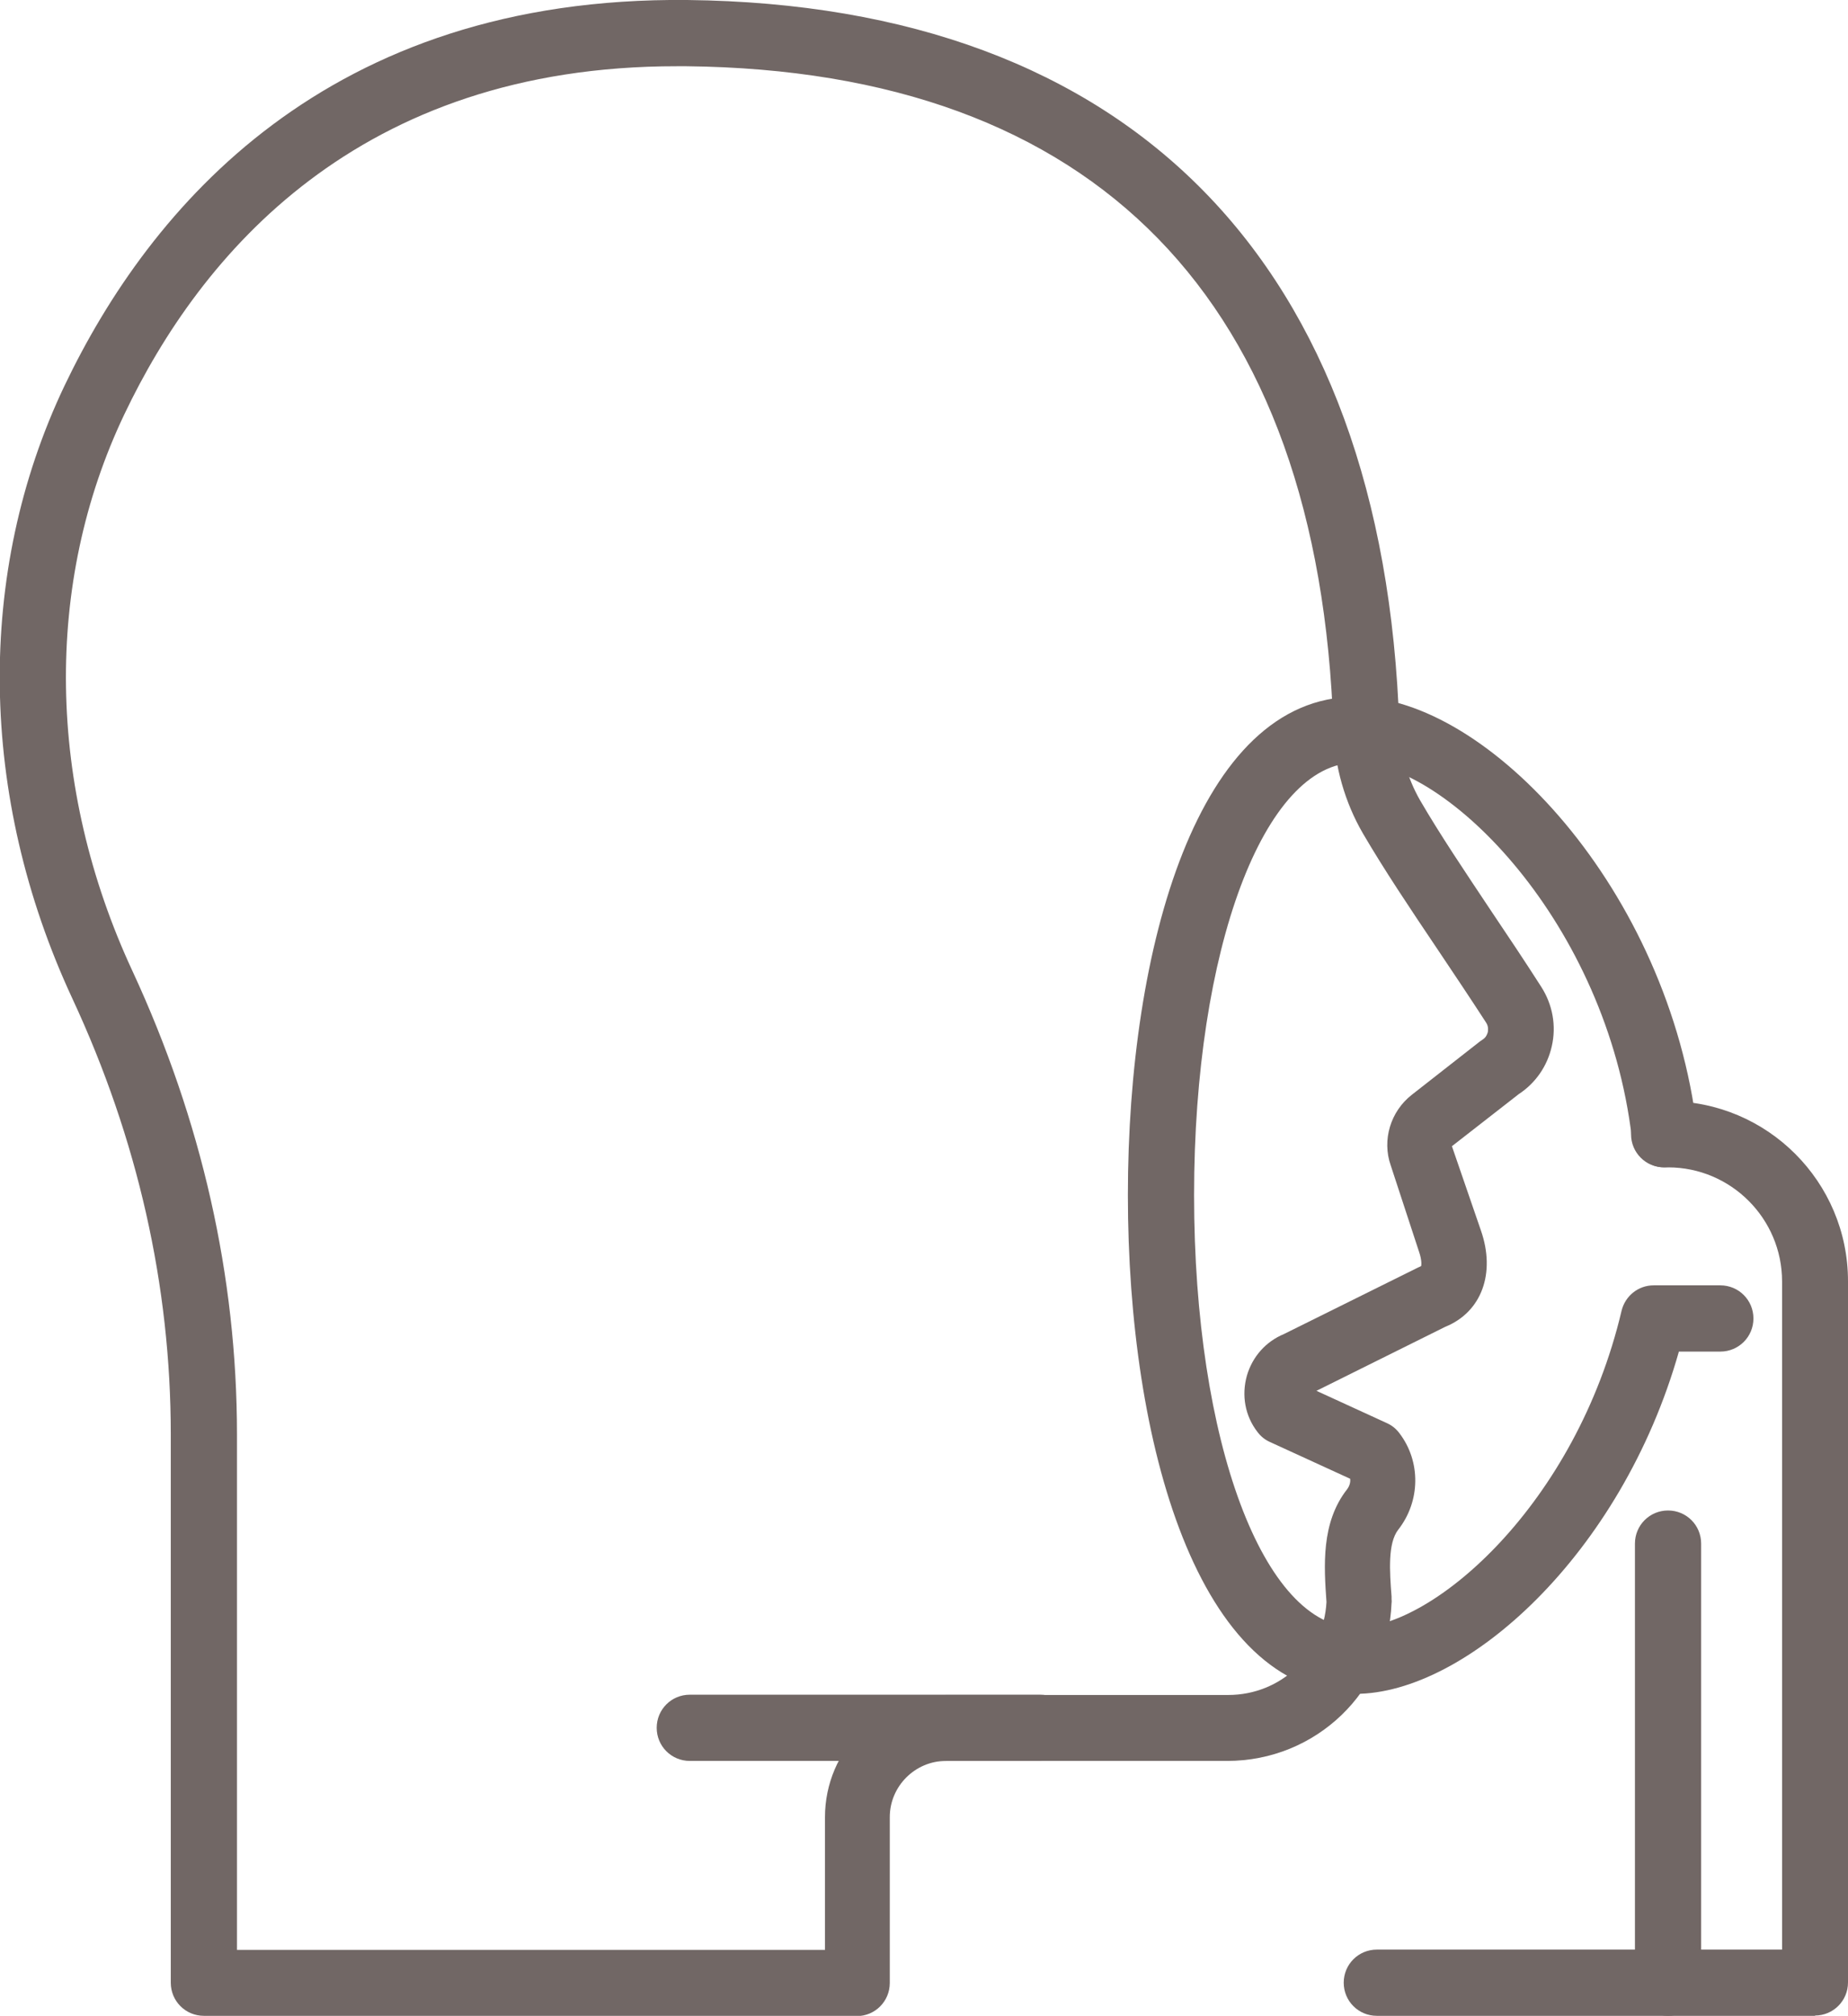
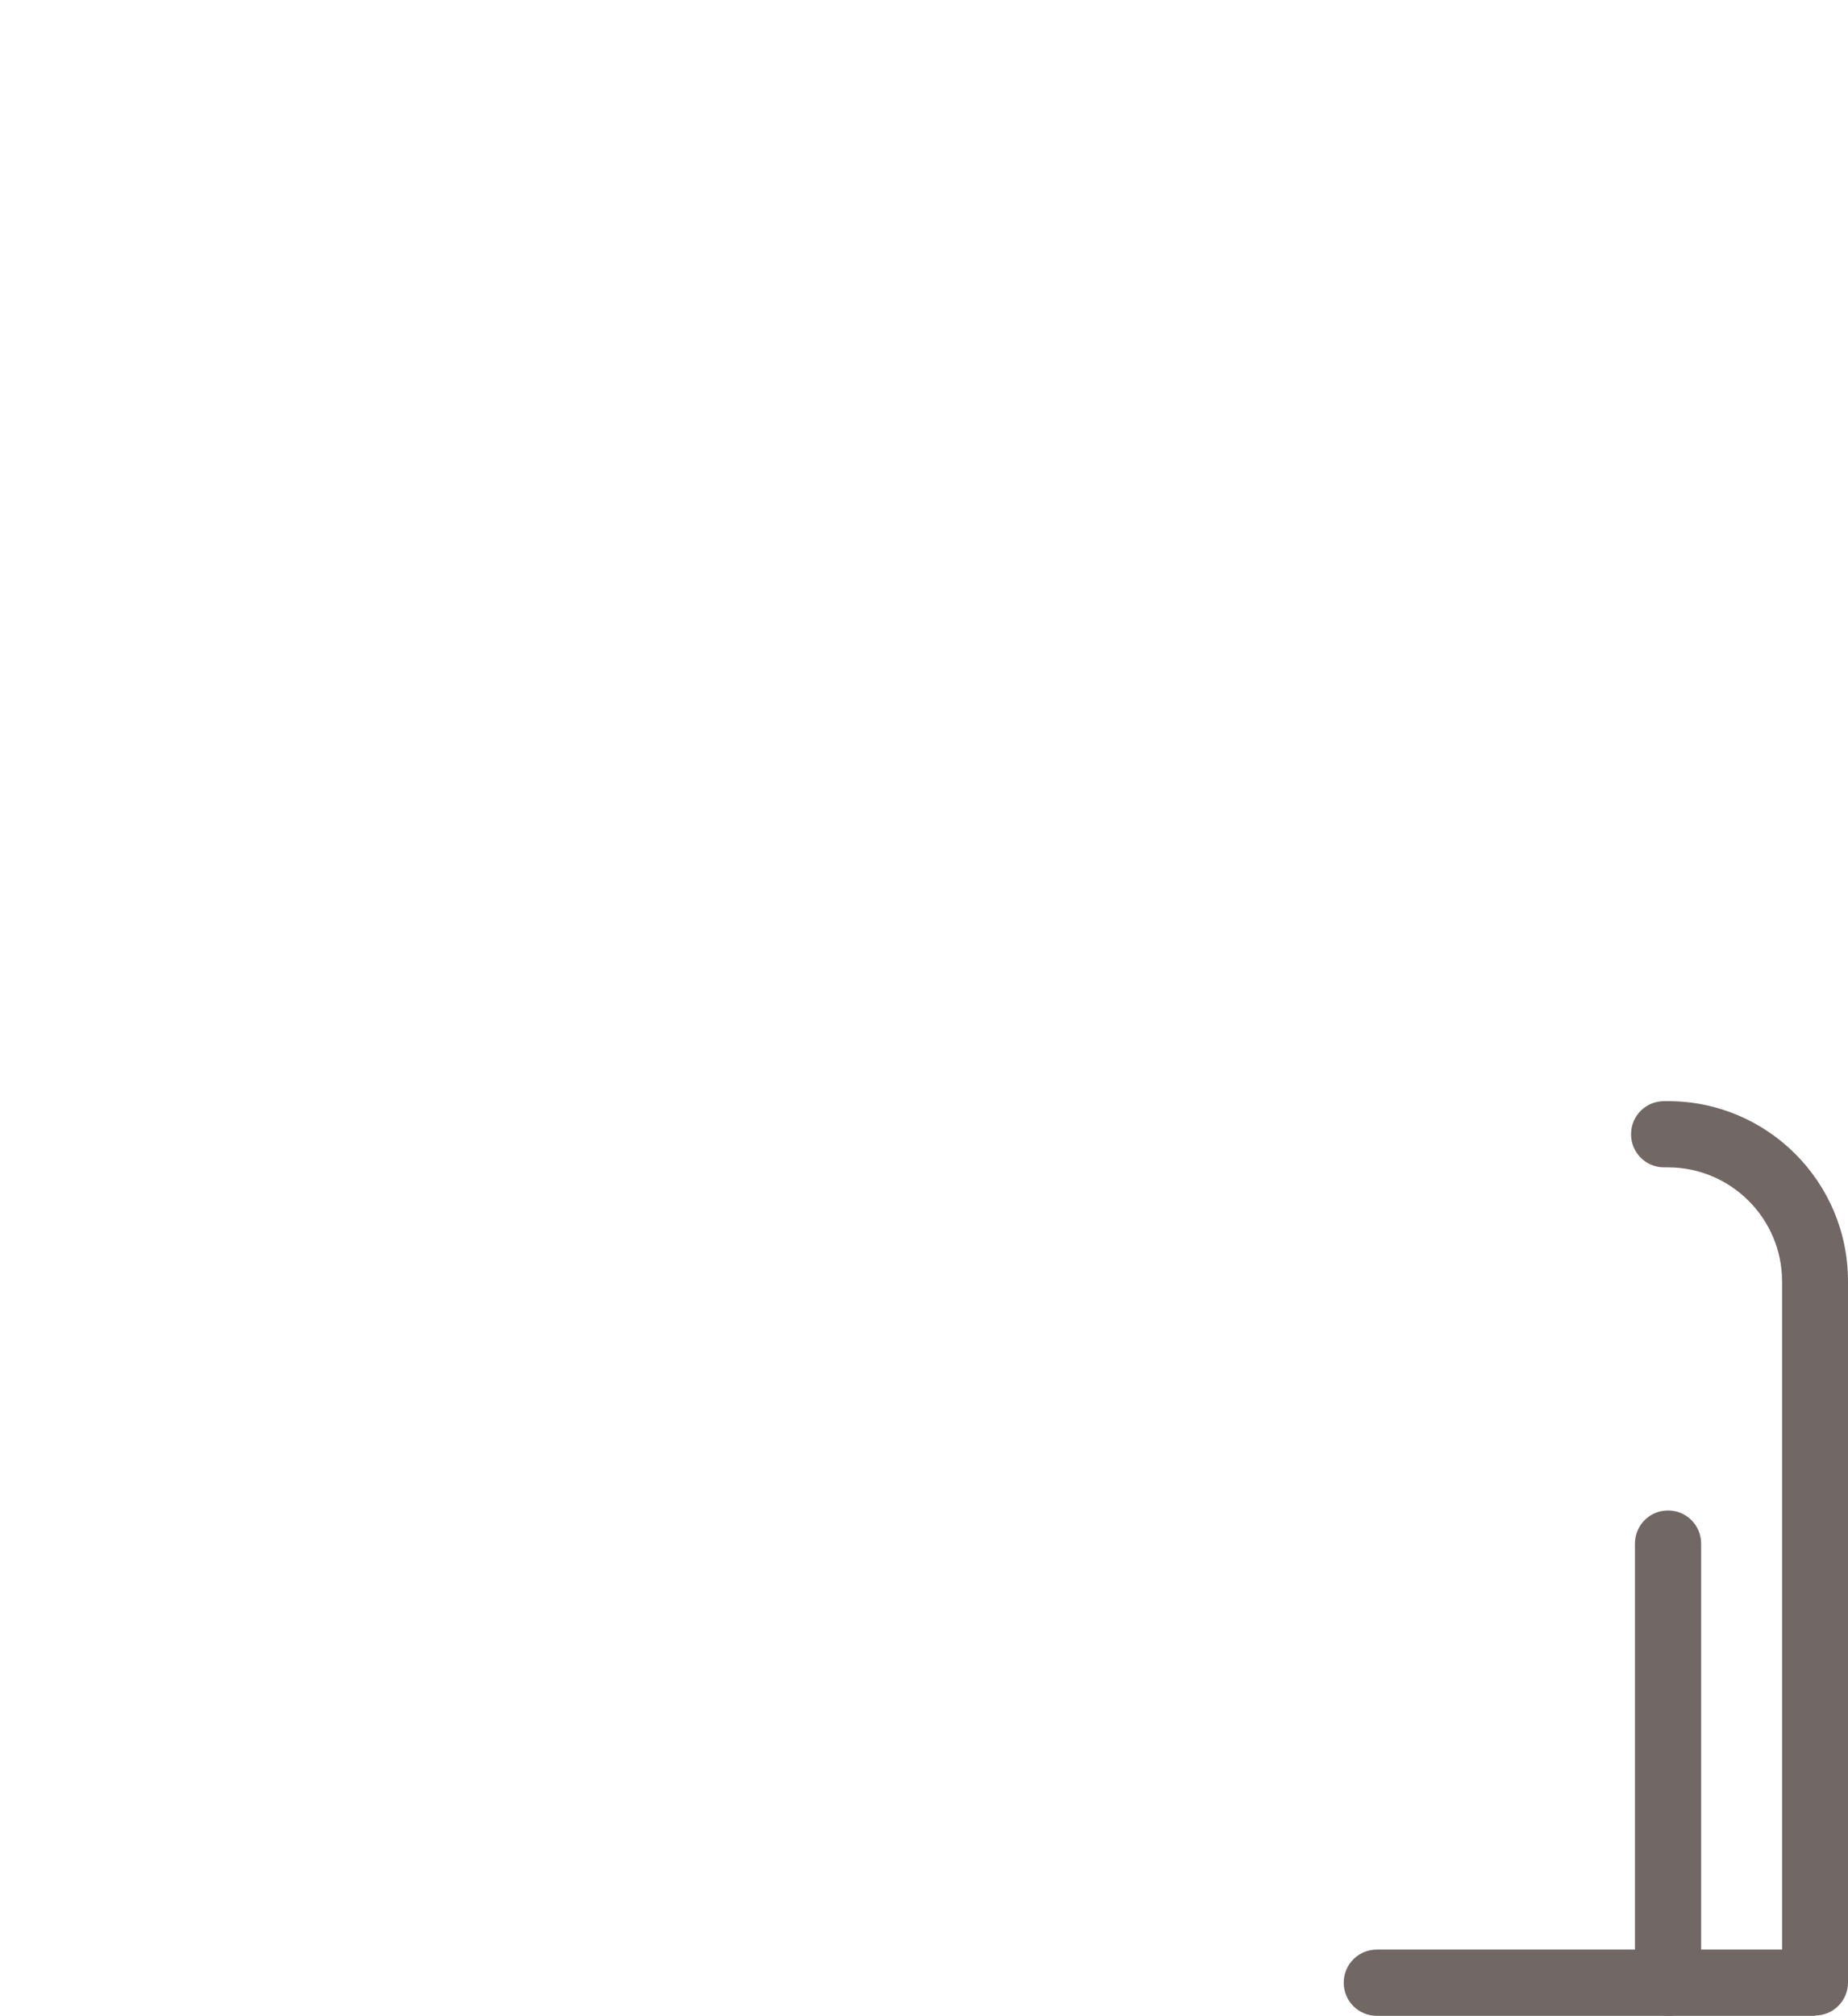
<svg xmlns="http://www.w3.org/2000/svg" id="_レイヤー_2" data-name="レイヤー 2" viewBox="0 0 66.44 72.44">
  <defs>
    <style>
      .cls-1 {
        fill: #716765;
        stroke-width: 0px;
      }
    </style>
  </defs>
  <g id="Layer_1" data-name="Layer 1">
    <g>
-       <path class="cls-1" d="M30.84,72.44H7.33c-.66,0-1.19-.53-1.19-1.19v-19.71c0-5.34-1.19-10.61-3.54-15.66-3.38-7.27-3.48-15.3-.28-22.02C5.38,7.46,11.75-.13,24.71,0c15.96.18,25.05,9.46,25.6,26.13.03.93.29,1.83.74,2.62.72,1.24,1.63,2.59,2.59,4.03.58.86,1.18,1.76,1.77,2.68.41.64.55,1.4.38,2.14-.16.71-.58,1.32-1.19,1.72l-2.4,1.87,1.04,3.02c.54,1.54.03,2.94-1.28,3.47l-4.63,2.3,2.53,1.16c.18.08.33.2.45.36.78,1.02.76,2.45-.04,3.47-.38.49-.31,1.5-.24,2.4v.1s.01.09,0,.13c-.12,3.19-2.72,5.68-5.91,5.68h-10.11c-1.11,0-2.02.91-2.02,2.02v5.96c0,.66-.53,1.19-1.19,1.19ZM8.52,70.07h21.14v-4.77c0-2.42,1.97-4.39,4.39-4.39h10.11c1.89,0,3.43-1.46,3.53-3.34-.09-1.28-.2-2.85.74-4.05.09-.12.13-.26.11-.38l-2.88-1.32c-.18-.08-.33-.2-.45-.36-.45-.58-.58-1.32-.38-2.03.2-.68.68-1.22,1.33-1.49l4.82-2.39s.07-.03.11-.05c.01-.01.04-.19-.07-.51l-1.02-3.11c-.32-.91-.01-1.94.76-2.54l2.44-1.91s.07-.05.1-.07c.13-.08.17-.2.19-.27.01-.07.03-.2-.06-.34-.59-.91-1.18-1.79-1.75-2.64-.99-1.47-1.92-2.86-2.68-4.16-.65-1.12-1.02-2.41-1.06-3.73-.51-15.43-8.55-23.68-23.26-23.84-.11,0-.22,0-.33,0C12.86,2.37,7.2,9.16,4.47,14.89c-2.9,6.08-2.79,13.37.29,20,2.49,5.37,3.76,10.97,3.76,16.66v18.53Z" />
-       <path class="cls-1" d="M37.4,63.28h-12.6c-.66,0-1.19-.53-1.19-1.19s.53-1.19,1.19-1.19h12.6c.66,0,1.19.53,1.19,1.19s-.53,1.19-1.19,1.19Z" />
      <path class="cls-1" d="M59.97,72.44h-10.47c-.66,0-1.19-.53-1.19-1.19s.53-1.19,1.19-1.19h10.47c.66,0,1.19.53,1.19,1.19s-.53,1.19-1.19,1.19Z" />
      <path class="cls-1" d="M65.26,72.44h-5.29c-.66,0-1.19-.53-1.19-1.19v-15.78c0-.66.53-1.19,1.19-1.19s1.19.53,1.19,1.19v14.59h2.91v-24.01c0-2.26-1.84-4.1-4.1-4.1h-.14c-.66,0-1.19-.53-1.19-1.19s.53-1.19,1.19-1.19h.14c3.57,0,6.47,2.9,6.47,6.47v25.2c0,.66-.53,1.19-1.19,1.19Z" />
-       <path class="cls-1" d="M48.73,60.86c-5.65,0-8.18-8.99-8.18-17.91s2.53-17.91,8.18-17.91c4.74,0,11.28,6.95,12.29,15.59.08.65-.39,1.24-1.04,1.31-.64.08-1.24-.39-1.31-1.04-.9-7.7-6.64-13.49-9.93-13.49s-5.81,6.68-5.81,15.54,2.5,15.54,5.81,15.54c2.8,0,7.92-4.44,9.56-11.39.13-.53.6-.91,1.15-.91h2.4c.66,0,1.19.53,1.19,1.19s-.53,1.19-1.19,1.19h-1.49c-2.07,7.3-7.66,12.3-11.63,12.3Z" />
    </g>
  </g>
</svg>